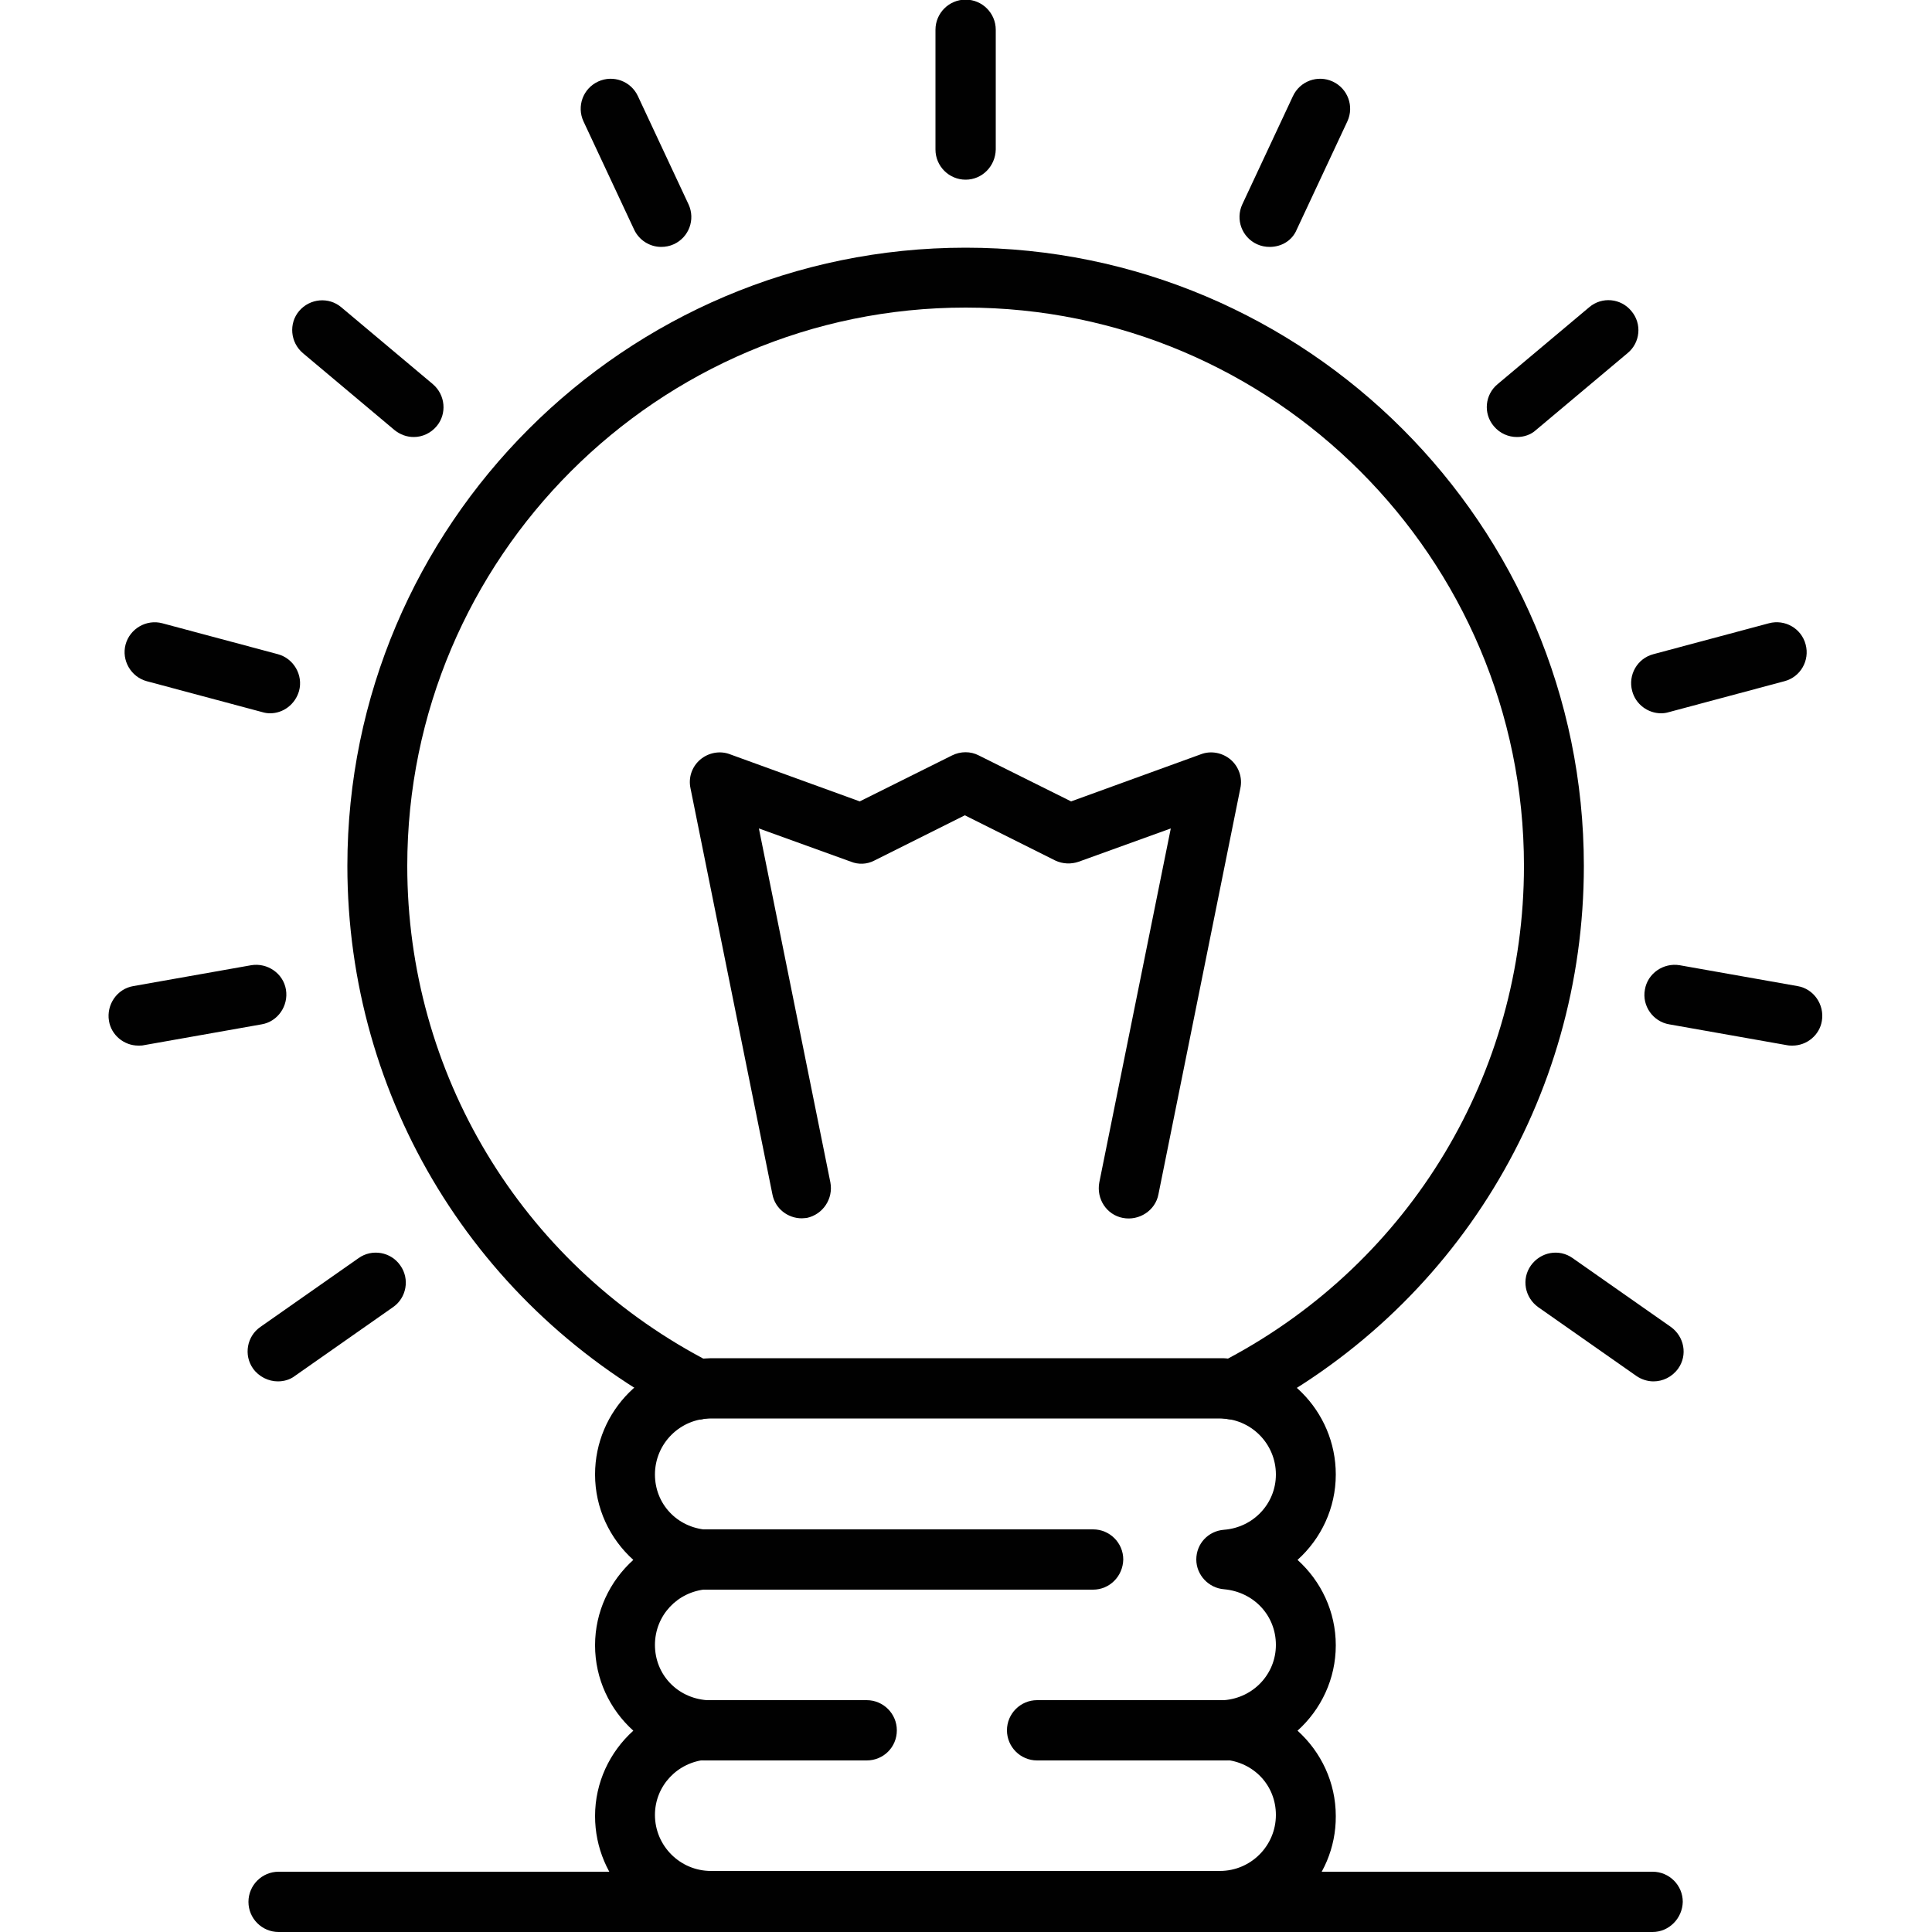
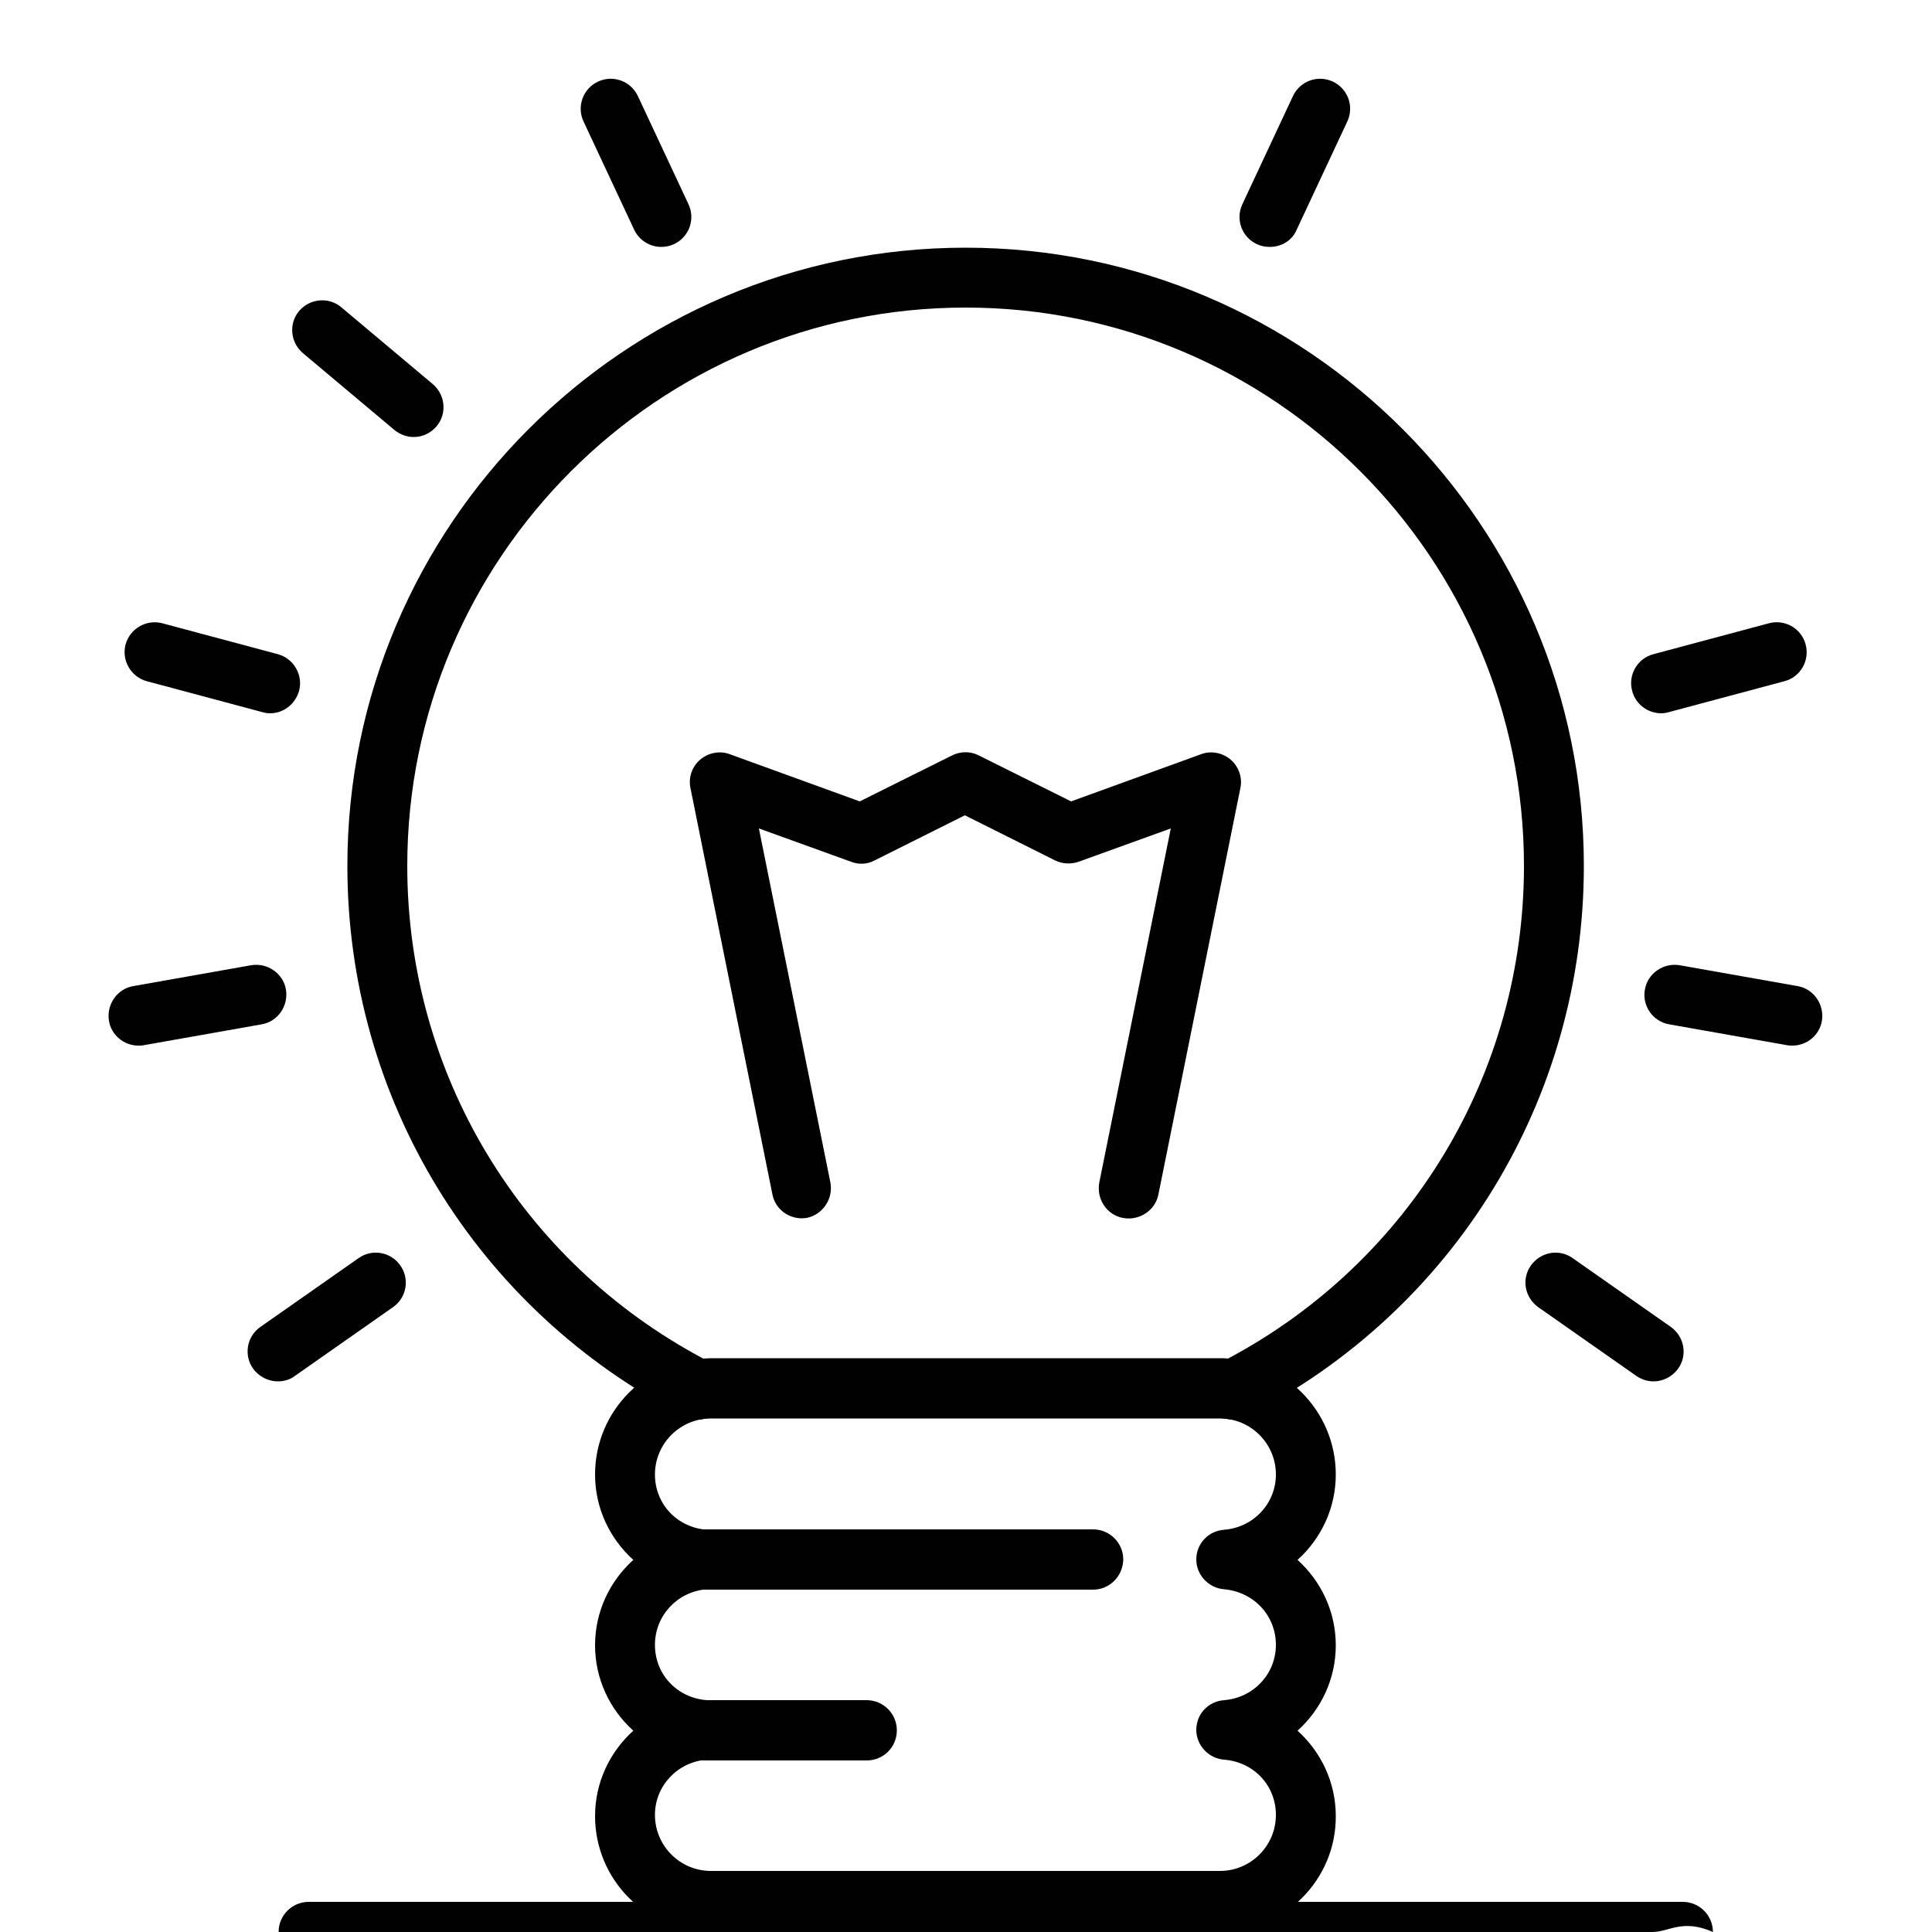
<svg xmlns="http://www.w3.org/2000/svg" version="1.1" id="Shake_Hand" x="0px" y="0px" viewBox="0 0 500 500" style="enable-background:new 0 0 500 500;" xml:space="preserve">
  <style type="text/css">
	.st0{display:none;}
	.st1{display:inline;fill:#010101;}
	.st2{fill:#010101;}
</style>
  <g class="st0">
    <path class="st1" d="M467,270.7c-13.6,0-26.4-8.5-31.2-22l-38.7-109.8c-2.9-8.3-2.5-17.3,1.4-25.2c3.8-8,10.5-13.9,18.8-16.9   c8.3-2.9,17.3-2.4,25.2,1.4c8,3.8,14,10.5,16.9,18.8l38.7,109.8c2.9,8.3,2.5,17.3-1.4,25.2c-3.8,8-10.5,14-18.8,16.9   C474.3,270.1,470.6,270.7,467,270.7z M428.3,110.9c-1.9,0-3.8,0.3-5.7,1c-4.3,1.5-7.8,4.6-9.7,8.7c-2,4.1-2.2,8.8-0.7,13.1   l38.7,109.8c3.1,8.9,12.9,13.6,21.8,10.4c4.3-1.5,7.8-4.6,9.7-8.7c2-4.1,2.2-8.8,0.7-13.1l-38.7-109.8c-1.5-4.3-4.6-7.8-8.7-9.7   C433.3,111.4,430.8,110.9,428.3,110.9z" />
    <path class="st1" d="M182.9,249.8c-3.2,0-6.4-0.6-9.5-1.7c-7.1-2.7-12.7-8-15.6-15c-3-7-2.9-14.7,0.1-21.7l26.8-61.3l6.2-12.4   c9.3-18.5,30.5-28.2,50.6-22.9l42.9,11.2c6.8,1.4,13.9,3,20.9,4.6c7.4,1.7,14.5,3.4,21.2,4.7c15.4,3,31.1,1.1,45.6-5.7l25.3-11.8   c2-0.9,4.4-1,6.5-0.1c2.1,0.9,3.7,2.6,4.4,4.7l39.6,112.4c1.5,4.1-0.7,8.7-4.9,10.2c-4.1,1.5-8.7-0.7-10.2-4.9l-36.7-104.1   l-17.3,8.1c-17.5,8.2-36.6,10.6-55.4,6.9c-6.9-1.4-14.2-3-21.8-4.8c-6.8-1.6-13.8-3.2-20.9-4.6l-43.3-11.3   c-12.8-3.3-26.4,2.8-32.3,14.7l-6,12l-26.6,61c-1.3,2.9-1.3,6.1-0.1,9.1c1.2,2.9,3.6,5.2,6.5,6.3c5.1,1.9,10.8,0,13.7-4.6l31.9-50   c2.4-3.7,7.3-4.8,11-2.4c3.7,2.4,4.8,7.3,2.4,11l-31.9,50C200.9,245.2,192.1,249.8,182.9,249.8z" />
    <path class="st1" d="M33,281.3c-3.6,0-7.3-0.6-10.9-1.9c-17.2-6.1-26.2-25-20.2-42.1l38.7-109.8c6.1-17.2,25-26.2,42.1-20.2   c17.2,6.1,26.2,25,20.2,42.1L64.2,259.2C59.4,272.8,46.6,281.3,33,281.3z M71.7,121.4c-2.5,0-5,0.6-7.4,1.7c-4.1,2-7.2,5.4-8.7,9.7   L16.9,242.6c-3.1,8.9,1.6,18.7,10.4,21.8c8.9,3.1,18.7-1.5,21.8-10.4l38.7-109.8c3.1-8.9-1.5-18.7-10.4-21.8   C75.6,121.7,73.6,121.4,71.7,121.4z" />
    <path class="st1" d="M310.6,391c-4.7,0-9.4-1-13.9-3.2l-28.4-13.6c-4-1.9-5.6-6.7-3.7-10.6c1.9-4,6.7-5.6,10.6-3.7l28.4,13.6   c8.1,3.9,17.9,0.4,21.8-7.7c3.6-7.6,0.7-16.9-6.6-21.1c-3-1.7-4.5-5.1-3.8-8.5c0.7-3.4,3.4-5.9,6.8-6.3l0.7-0.1   c1.5-0.2,3.1,0.1,4.4,0.7c8.1,3.9,17.9,0.4,21.8-7.7c3.4-7.1,1.2-15.6-5.2-20.3c-3.3-2.4-4.3-7-2.1-10.5l0.4-0.6   c2.1-3.4,6.4-4.8,10-3.2c7.5,3.3,16.4-0.4,20.2-8.4c3.3-6.9,1.7-15.1-3.8-19.5c-1-0.8-1.9-1.3-2.7-1.8l-103.3-49.1   c-4-1.9-5.7-6.6-3.8-10.6c1.9-4,6.6-5.7,10.6-3.8l103.3,49.1c2,0.9,3.8,2.1,5.6,3.5c0.2,0.1,0.4,0.3,0.6,0.5   c11.1,9.2,14.3,25,7.8,38.5c-4.6,9.5-12.9,15.9-22.2,17.9c2.9,7.9,2.7,17-1.2,25.1c-4.5,9.4-12.9,15.6-22.4,17.6   c3.1,8,3,17.2-1,25.4C334.2,384.3,322.6,391,310.6,391z" />
    <path class="st1" d="M271.7,375c-1.3,0-2.6-0.3-3.8-1l-43.7-24.1c-3.8-2.1-5.2-7-3.1-10.8c2.1-3.9,7-5.2,10.8-3.1l43.7,24.1   c3.8,2.1,5.2,7,3.1,10.8C277.2,373.5,274.5,375,271.7,375z" />
    <path class="st1" d="M322.8,345.7c-1.2,0-2.5-0.3-3.7-0.9l-69.8-36.2c-3.9-2-5.4-6.8-3.4-10.7c2-3.9,6.8-5.4,10.7-3.4l69.8,36.2   c3.9,2,5.4,6.8,3.4,10.7C328.4,344.2,325.6,345.7,322.8,345.7z" />
    <path class="st1" d="M348.6,303.5c-1.2,0-2.5-0.3-3.7-0.9l-60.8-31.7c-3.9-2-5.4-6.8-3.4-10.7c2-3.9,6.8-5.4,10.7-3.4l60.8,31.7   c3.9,2,5.4,6.8,3.4,10.7C354.3,301.9,351.5,303.5,348.6,303.5z" />
    <path class="st1" d="M255,404.5c-4.5,0-9-1.1-13.1-3.5l-79.5-46c-21.9-14-40.1-27.9-54.4-41.5c-4.2-4.1-8-8.4-11.7-12.6   c-7-8.1-13.7-15.7-22.5-20l-22.8-10.1c-3.8-1.7-5.7-6-4.3-9.9l39.7-112.7c0.7-2.1,2.3-3.8,4.4-4.7c2.1-0.9,4.4-0.8,6.4,0.1   l34.5,15.9c12.9,6.2,33.1,8.4,49.2,5.5c4.3-0.8,8.5,2.1,9.3,6.4c0.8,4.3-2.1,8.5-6.4,9.3c-19.4,3.5-43,0.8-58.8-6.7l-26.5-12.2   l-34.4,97.5l16.3,7.2c12,5.8,20.1,15,27.9,24c3.6,4.1,6.9,8,10.7,11.5c13.5,12.9,30.9,26.2,51.7,39.4l79.2,45.8   c4.6,2.6,10.4,1.4,13.5-2.8c1.8-2.5,2.4-5.4,1.7-8.4c-0.7-3-2.5-5.4-5.2-6.8l-19-10.1c-3.9-2.1-5.4-6.9-3.3-10.8   c2.1-3.9,6.9-5.4,10.8-3.3l19,10.1c6.7,3.6,11.6,9.9,13.3,17.3c1.7,7.4,0.1,15.2-4.4,21.3C271,400.8,263.1,404.5,255,404.5z" />
    <path class="st1" d="M87.1,288.2c-1,0-2.1-0.2-3.1-0.6c-4-1.7-5.9-6.4-4.2-10.4l11.9-28.2c1.7-4,6.4-6,10.4-4.2   c4,1.7,5.9,6.4,4.2,10.4l-11.9,28.2C93.2,286.3,90.2,288.2,87.1,288.2z" />
-     <path class="st1" d="M348.6,183.4c-1.8,0-3.7-0.6-5.2-1.9c-14-11.9-9.7-35.8-9.2-38.5c0.9-4.3,5.1-7.1,9.4-6.2   c4.3,0.9,7.1,5,6.2,9.3c-0.9,4.4-2,18.2,3.9,23.2c3.3,2.8,3.8,7.9,0.9,11.2C353.1,182.5,350.9,183.4,348.6,183.4z" />
    <path class="st1" d="M379.3,291.3c-2.7,0-5.4-1.4-6.9-4c-2.2-3.8-0.9-8.7,2.9-10.9l64-37.2c3.8-2.2,8.7-0.9,10.9,2.9   c2.2,3.8,0.9,8.7-2.9,10.9l-64,37.2C382,290.9,380.7,291.3,379.3,291.3z" />
  </g>
  <g>
    <path class="st2" d="M315.7,500H184c-16.6,0-30-13.5-30-30c0-8.7,3.8-16.6,9.9-22.1c-6.1-5.5-9.9-13.4-9.9-22.1   c0-8.7,3.8-16.6,9.9-22.1c-6.1-5.5-9.9-13.4-9.9-22.1c0-16.6,13.5-30,30-30h131.7c16.6,0,30,13.5,30,30c0,8.7-3.8,16.6-9.9,22.1   c6.1,5.5,9.9,13.4,9.9,22.1c0,8.7-3.8,16.6-9.9,22.1c6.1,5.5,9.9,13.4,9.9,22.1C345.8,486.5,332.3,500,315.7,500z M184,367.1   c-8,0-14.5,6.5-14.5,14.5c0,7.6,5.7,13.7,13.4,14.3c4,0.3,7.2,3.7,7.2,7.7c0,4-3.1,7.4-7.2,7.7c-7.6,0.6-13.4,6.8-13.4,14.4   c0,7.6,5.7,13.7,13.4,14.3c4,0.3,7.2,3.7,7.2,7.7c0,4.1-3.1,7.4-7.2,7.7c-7.6,0.6-13.4,6.8-13.4,14.3c0,8,6.5,14.5,14.5,14.5h131.7   c8,0,14.5-6.5,14.5-14.5c0-7.6-5.7-13.7-13.4-14.3c-4-0.3-7.2-3.7-7.2-7.7c0-4.1,3.1-7.4,7.2-7.7c7.6-0.6,13.4-6.8,13.4-14.3   c0-7.6-5.7-13.7-13.4-14.4c-4-0.3-7.2-3.7-7.2-7.7c0-4.1,3.1-7.4,7.2-7.7c7.6-0.6,13.4-6.8,13.4-14.3c0-8-6.5-14.5-14.5-14.5H184z" />
    <path class="st2" d="M180.5,367.4c-1.2,0-2.4-0.3-3.5-0.9c-53.7-27.6-87.1-82.1-87.1-142.4c0-88.2,71.8-160,160-160   s160,71.8,160,160c0,60.3-33.4,114.9-87.1,142.4c-1.5,0.8-3.1,1-4.8,0.8c-0.8-0.1-1.5-0.3-2.3-0.3H184c-0.8,0-1.5,0.1-2.3,0.3   C181.3,367.4,180.9,367.4,180.5,367.4z M184,351.5h131.7c0.7,0,1.4,0,2.1,0.1c47.3-25.2,76.6-73.9,76.6-127.5   c0-79.7-64.8-144.5-144.5-144.5s-144.5,64.8-144.5,144.5c0,53.6,29.3,102.3,76.6,127.5C182.6,351.6,183.3,351.5,184,351.5z" />
    <path class="st2" d="M282.9,411.4H182.3c-4.3,0-7.8-3.5-7.8-7.8c0-4.3,3.5-7.8,7.8-7.8h100.6c4.3,0,7.8,3.5,7.8,7.8   C290.6,408,287.1,411.4,282.9,411.4z" />
    <path class="st2" d="M224.3,455.6h-42.1c-4.3,0-7.8-3.5-7.8-7.8c0-4.3,3.5-7.8,7.8-7.8h42.1c4.3,0,7.8,3.5,7.8,7.8   C232.1,452.2,228.6,455.6,224.3,455.6z" />
-     <path class="st2" d="M317.5,455.6h-49.1c-4.3,0-7.8-3.5-7.8-7.8c0-4.3,3.5-7.8,7.8-7.8h49.1c4.3,0,7.8,3.5,7.8,7.8   C325.3,452.2,321.8,455.6,317.5,455.6z" />
    <path class="st2" d="M207.5,315.3c-3.6,0-6.9-2.5-7.6-6.2l-21.2-105.1c-0.6-2.8,0.4-5.6,2.5-7.4c2.1-1.8,5.1-2.4,7.7-1.4l33.6,12.2   l23.9-11.9c2.2-1.1,4.8-1.1,6.9,0l23.9,11.9l33.6-12.2c2.6-1,5.6-0.4,7.7,1.4c2.1,1.8,3.1,4.7,2.5,7.4l-21.2,105.1   c-0.8,4.2-5,6.9-9.2,6.1c-4.2-0.8-6.9-4.9-6.1-9.2l18.5-91.6l-23.8,8.6c-2,0.7-4.2,0.6-6.1-0.3l-23.4-11.7l-23.4,11.7   c-1.9,1-4.1,1.1-6.1,0.3l-23.8-8.6l18.5,91.6c0.8,4.2-1.9,8.3-6.1,9.2C208.5,315.2,208,315.3,207.5,315.3z" />
-     <path class="st2" d="M249.9,46.5c-4.3,0-7.8-3.5-7.8-7.8v-31c0-4.3,3.5-7.8,7.8-7.8s7.8,3.5,7.8,7.8v31   C257.6,43,254.2,46.5,249.9,46.5z" />
    <path class="st2" d="M328.6,63.9c-1.1,0-2.2-0.2-3.3-0.7c-3.9-1.8-5.6-6.4-3.8-10.3l13.1-28c1.8-3.9,6.4-5.6,10.3-3.8   c3.9,1.8,5.6,6.4,3.8,10.3l-13.1,28C334.4,62.3,331.6,63.9,328.6,63.9z" />
-     <path class="st2" d="M392.6,113.1c-2.2,0-4.4-0.9-6-2.8c-2.8-3.3-2.3-8.2,1-10.9l23.7-19.9c3.3-2.8,8.2-2.3,10.9,1   c2.8,3.3,2.3,8.2-1,10.9l-23.7,19.9C396.2,112.5,394.4,113.1,392.6,113.1z" />
    <path class="st2" d="M429.9,184.6c-3.4,0-6.6-2.3-7.5-5.8c-1.1-4.1,1.3-8.4,5.5-9.5l29.9-8c4.1-1.1,8.4,1.3,9.5,5.5   c1.1,4.1-1.3,8.4-5.5,9.5l-29.9,8C431.2,184.5,430.6,184.6,429.9,184.6z" />
    <path class="st2" d="M463.9,270.6c-0.4,0-0.9,0-1.4-0.1l-30.5-5.4c-4.2-0.7-7.1-4.8-6.3-9c0.7-4.2,4.8-7,9-6.3l30.5,5.4   c4.2,0.7,7,4.8,6.3,9C470.9,267.9,467.6,270.6,463.9,270.6z" />
    <path class="st2" d="M427.9,357.5c-1.5,0-3.1-0.5-4.4-1.4l-25.4-17.8c-3.5-2.5-4.4-7.3-1.9-10.8c2.5-3.5,7.3-4.4,10.8-1.9   l25.4,17.8c3.5,2.5,4.4,7.3,1.9,10.8C432.7,356.4,430.3,357.5,427.9,357.5z" />
    <path class="st2" d="M171.1,63.9c-2.9,0-5.7-1.7-7-4.5l-13.1-28c-1.8-3.9-0.1-8.5,3.8-10.3c3.9-1.8,8.5-0.1,10.3,3.8l13.1,28   c1.8,3.9,0.1,8.5-3.8,10.3C173.3,63.7,172.2,63.9,171.1,63.9z" />
    <path class="st2" d="M107.1,113.1c-1.8,0-3.5-0.6-5-1.8L78.4,91.4c-3.3-2.8-3.7-7.7-1-10.9c2.8-3.3,7.7-3.7,10.9-1l23.7,19.9   c3.3,2.8,3.7,7.7,1,10.9C111.5,112.1,109.3,113.1,107.1,113.1z" />
    <path class="st2" d="M69.9,184.6c-0.7,0-1.3-0.1-2-0.3l-29.9-8c-4.1-1.1-6.6-5.4-5.5-9.5c1.1-4.1,5.4-6.6,9.5-5.5l29.9,8   c4.1,1.1,6.6,5.4,5.5,9.5C76.4,182.3,73.3,184.6,69.9,184.6z" />
    <path class="st2" d="M35.8,270.6c-3.7,0-7-2.7-7.6-6.4c-0.7-4.2,2.1-8.3,6.3-9l30.5-5.4c4.2-0.7,8.3,2.1,9,6.3   c0.7,4.2-2.1,8.3-6.3,9l-30.5,5.4C36.8,270.6,36.3,270.6,35.8,270.6z" />
    <path class="st2" d="M71.9,357.5c-2.4,0-4.9-1.2-6.4-3.3c-2.5-3.5-1.6-8.4,1.9-10.8l25.4-17.8c3.5-2.5,8.4-1.6,10.8,1.9   c2.5,3.5,1.6,8.4-1.9,10.8l-25.4,17.8C75,357.1,73.4,357.5,71.9,357.5z" />
-     <path class="st2" d="M427.7,500H72.1c-4.3,0-7.8-3.5-7.8-7.8c0-4.3,3.5-7.8,7.8-7.8h355.6c4.3,0,7.8,3.5,7.8,7.8   C435.4,496.5,431.9,500,427.7,500z" />
+     <path class="st2" d="M427.7,500H72.1c0-4.3,3.5-7.8,7.8-7.8h355.6c4.3,0,7.8,3.5,7.8,7.8   C435.4,496.5,431.9,500,427.7,500z" />
  </g>
</svg>